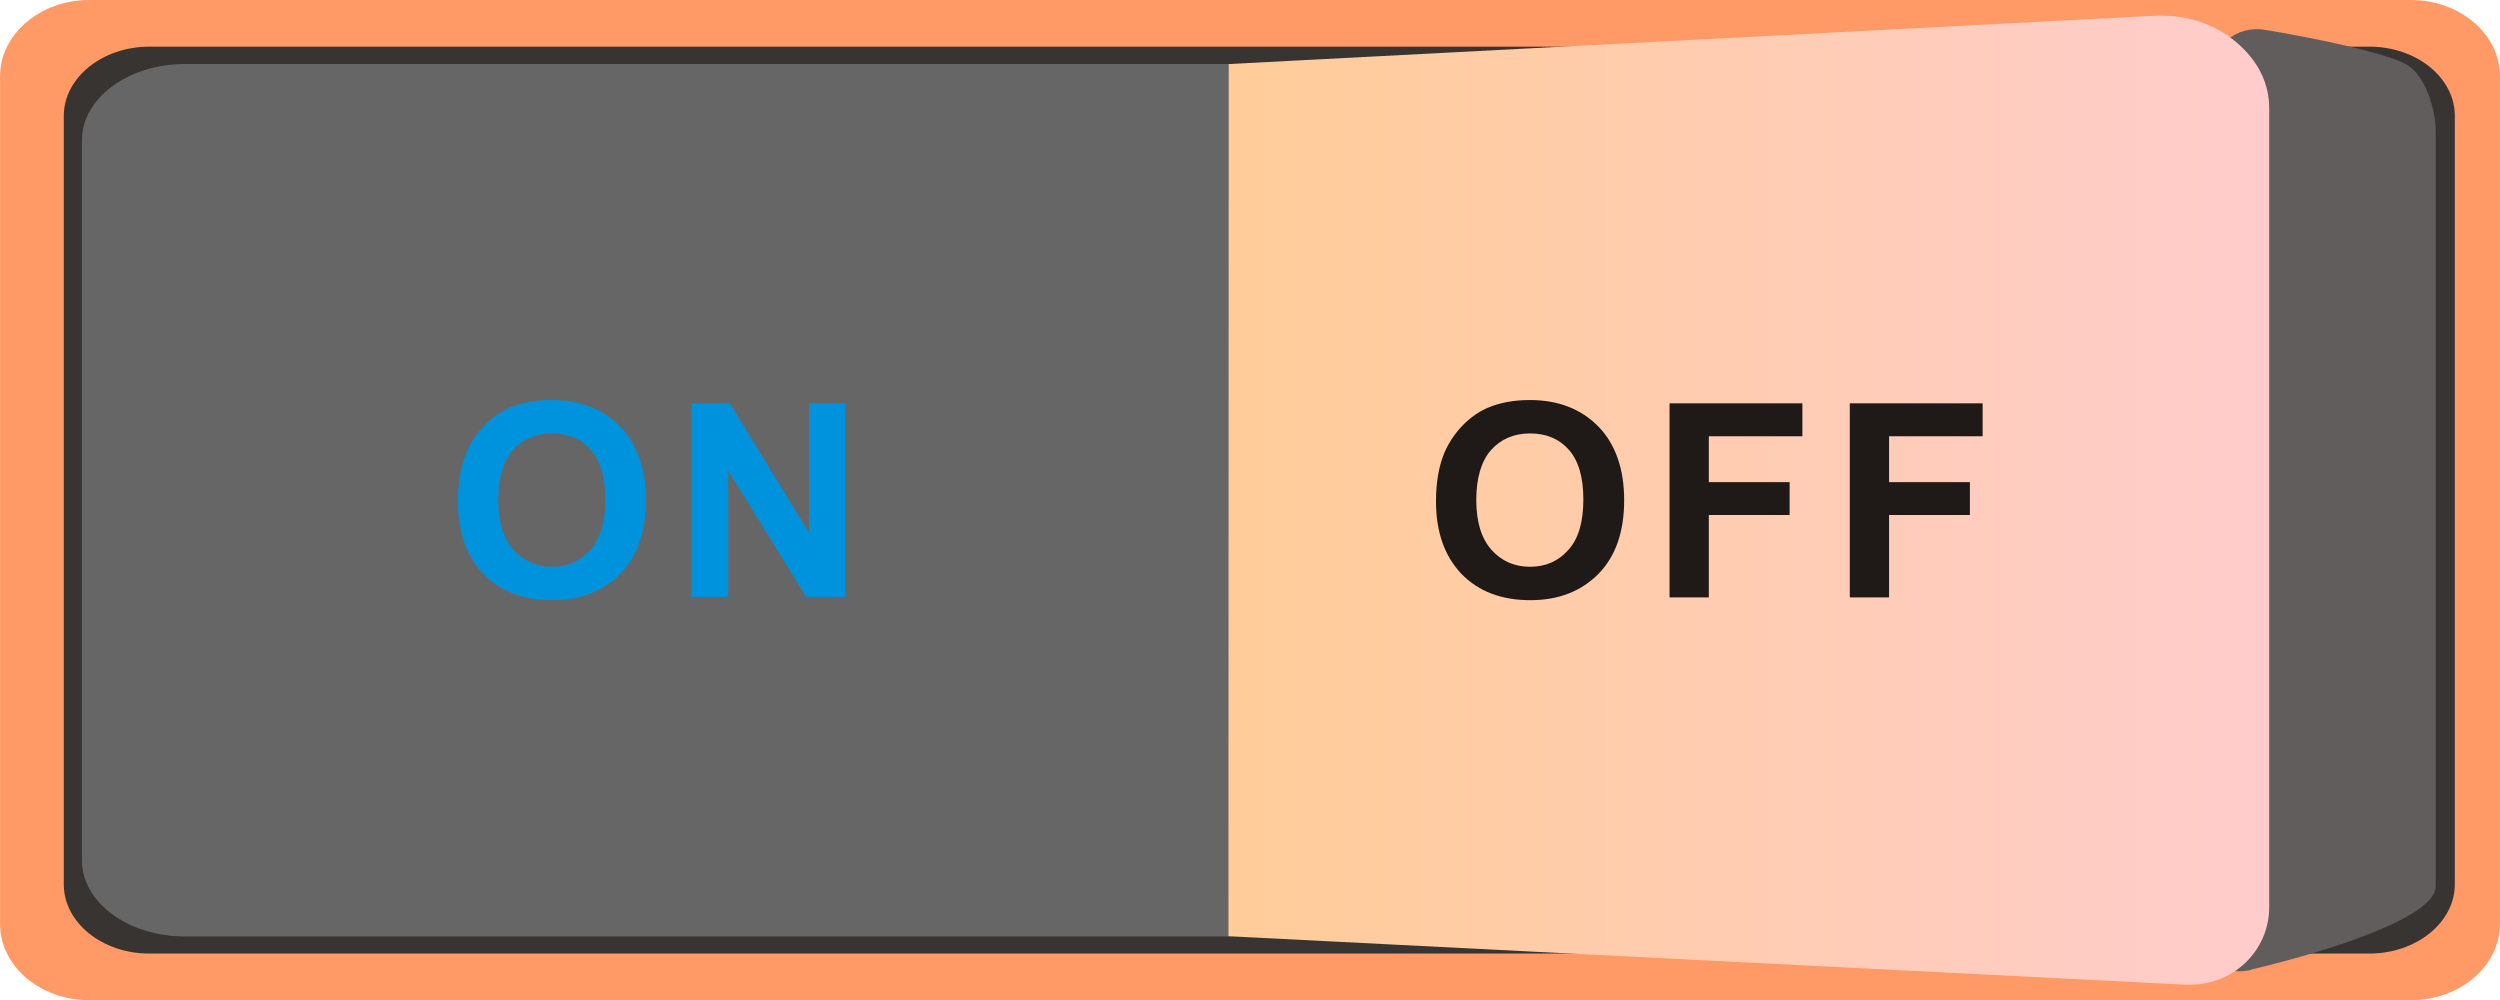
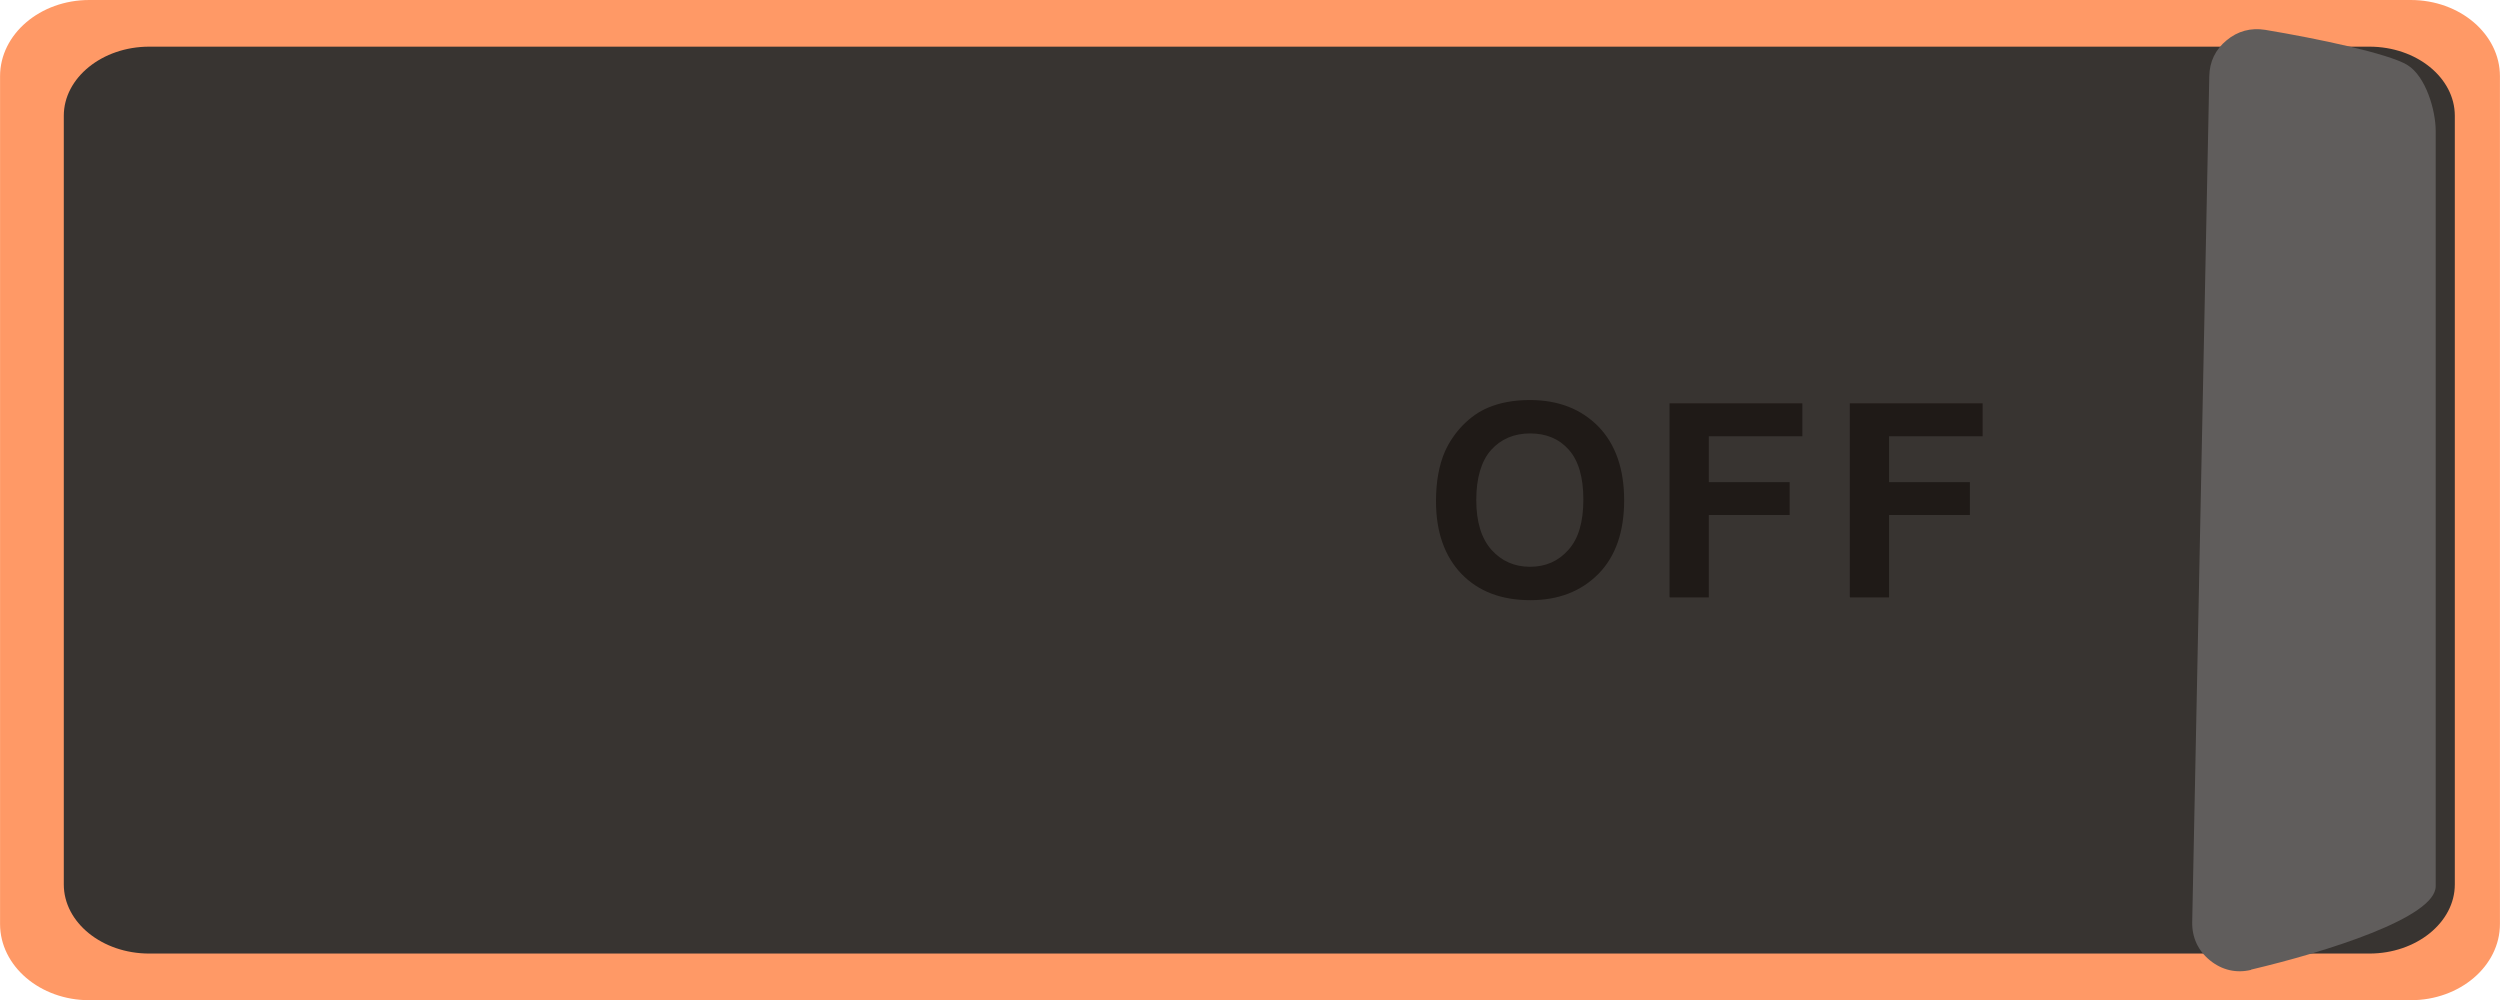
<svg xmlns="http://www.w3.org/2000/svg" xmlns:ns1="http://www.inkscape.org/namespaces/inkscape" xmlns:ns2="http://sodipodi.sourceforge.net/DTD/sodipodi-0.dtd" xmlns:xlink="http://www.w3.org/1999/xlink" xml:space="preserve" width="52.164mm" height="20.87mm" style="shape-rendering:geometricPrecision; text-rendering:geometricPrecision; image-rendering:optimizeQuality; fill-rule:evenodd; clip-rule:evenodd" viewBox="0 0 9.805 3.923" id="svg3076" version="1.1" ns1:version="0.48.3.1 r9886" ns2:docname="5.svg">
  <ns2:namedview pagecolor="#ffffff" bordercolor="#666666" borderopacity="1" objecttolerance="10" gridtolerance="10" guidetolerance="10" ns1:pageopacity="0" ns1:pageshadow="2" ns1:window-width="640" ns1:window-height="480" id="namedview3103" showgrid="false" ns1:zoom="0.79956716" ns1:cx="79.768705" ns1:cy="-28.410919" ns1:window-x="0" ns1:window-y="0" ns1:window-maximized="0" ns1:current-layer="svg3076" />
  <defs id="defs3078">
    <style type="text/css" id="style3080">
   
    .fil1 {fill:#383431}
    .fil3 {fill:#605D5C}
    .fil0 {fill:#DD137B}
    .fil2 {fill:white}
    .fil5 {fill:#0093DD;fill-rule:nonzero}
    .fil6 {fill:#1F1A17;fill-rule:nonzero}
    .fil4 {fill:url(#id0)}
   
  </style>
    <linearGradient id="id0" gradientUnits="userSpaceOnUse" x1="4.818" y1="1.962" x2="8.9" y2="1.962">
      <stop offset="0" style="stop-color: rgb(255, 204, 153);" id="stop3083" />
      <stop offset="1" style="stop-color: rgb(255, 204, 204);" id="stop3085" />
    </linearGradient>
    <linearGradient ns1:collect="always" xlink:href="#id0" id="linearGradient3110" gradientUnits="userSpaceOnUse" x1="4.818" y1="1.962" x2="8.9" y2="1.962" />
  </defs>
  <g id="g3125">
    <g ns1:label="#g3122" id="shape">
      <path style="fill: rgb(255, 153, 102);" ns1:connector-curvature="0" id="path3089" d="m 0.35,3.923 9.105,0 c 0.193,0 0.35,-0.134 0.35,-0.299 l 0,-3.325 C 9.805,0.134 9.648,6e-6 9.455,6e-6 l -9.105,0 C 0.157,6e-6 0,0.134 0,0.299 l 0,3.325 C 0,3.789 0.157,3.923 0.35,3.923 z" class="fil0" />
    </g>
    <path class="fil1" d="m 0.585,3.74 8.708,0 c 0.184,0 0.335,-0.122 0.335,-0.271 l 0,-3.015 c 0,-0.149 -0.15,-0.271 -0.335,-0.271 l -8.708,0 c -0.184,0 -0.335,0.122 -0.335,0.271 l 0,3.015 c 0,0.149 0.15,0.271 0.335,0.271 z" id="path3091" ns1:connector-curvature="0" style="fill:#383431" />
    <g ns1:label="#g3116" id="hlight">
-       <path style="fill: rgb(102, 102, 102);" ns1:connector-curvature="0" id="path3093" d="m 0.321,0.55 0,2.824 c 0,0.165 0.181,0.299 0.404,0.299 l 4.085,0 c 0.104,0 0.188,-0.084 0.188,-0.188 l 0,-3.046 c 0,-0.104 -0.084,-0.188 -0.188,-0.188 l -4.085,0 c -0.222,0 -0.404,0.134 -0.404,0.299 z" class="fil2" />
-     </g>
+       </g>
    <path class="fil3" d="M 8.829,3.803 C 9.125,3.733 9.553,3.599 9.553,3.476 l 0,-2.963 C 9.553,0.434 9.515,0.3 9.442,0.255 9.369,0.21 9.088,0.151 8.884,0.117 8.828,0.108 8.776,0.122 8.733,0.158 8.689,0.194 8.666,0.242 8.665,0.299 l -0.067,3.318 c -0.001,0.06 0.023,0.112 0.07,0.15 0.047,0.038 0.103,0.051 0.161,0.037 z" id="path3095" ns1:connector-curvature="0" style="fill:#605d5c" />
    <g ns1:label="#g3119" id="hmigradengt">
-       <path ns1:connector-curvature="0" style="fill:url(#linearGradient3110)" id="path3097" d="M 4.818,3.672 8.567,3.862 C 8.76,3.872 8.9,3.726 8.9,3.559 l 0,-3.134 C 8.9,0.325 8.855,0.236 8.769,0.164 8.684,0.093 8.582,0.061 8.47,0.061 c -0.004,-3.759e-5 -0.007,3.76e-5 -0.011,2.4437e-4 l -3.64,0.19 -0.001,3.421 z" class="fil4" />
-     </g>
-     <path class="fil5" d="m 1.796,1.966 c 0,-0.077 0.012,-0.142 0.035,-0.195 C 1.848,1.733 1.871,1.698 1.901,1.667 1.931,1.637 1.964,1.614 1.999,1.599 2.047,1.579 2.101,1.569 2.163,1.569 c 0.112,0 0.201,0.035 0.269,0.104 0.067,0.069 0.101,0.166 0.101,0.289 0,0.123 -0.033,0.219 -0.1,0.288 C 2.366,2.319 2.277,2.354 2.165,2.354 2.052,2.354 1.962,2.32 1.896,2.251 1.829,2.182 1.796,2.087 1.796,1.966 z M 1.954,1.961 c 0,0.086 0.02,0.151 0.06,0.196 0.04,0.044 0.09,0.066 0.151,0.066 0.061,0 0.111,-0.022 0.15,-0.066 C 2.354,2.113 2.374,2.047 2.374,1.959 2.374,1.872 2.355,1.807 2.317,1.764 2.279,1.721 2.228,1.7 2.165,1.7 2.101,1.7 2.05,1.722 2.012,1.765 1.973,1.808 1.954,1.874 1.954,1.961 z m 0.759,0.38 0,-0.759 0.149,0 0.311,0.507 0,-0.507 0.143,0 0,0.759 -0.154,0 -0.306,-0.495 0,0.495 -0.143,0 z" id="path3099" ns1:connector-curvature="0" style="fill:#0093dd;fill-rule:nonzero" />
+       </g>
    <path class="fil6" d="m 5.632,1.966 c 0,-0.077 0.012,-0.142 0.035,-0.195 C 5.684,1.733 5.708,1.698 5.738,1.667 5.768,1.637 5.8,1.614 5.836,1.599 5.883,1.579 5.938,1.569 6,1.569 c 0.112,0 0.201,0.035 0.269,0.104 0.067,0.069 0.101,0.166 0.101,0.289 0,0.123 -0.033,0.219 -0.1,0.288 C 6.202,2.319 6.113,2.354 6.002,2.354 5.889,2.354 5.799,2.32 5.732,2.251 5.666,2.182 5.632,2.087 5.632,1.966 z M 5.79,1.961 c 0,0.086 0.02,0.151 0.06,0.196 0.04,0.044 0.09,0.066 0.151,0.066 0.061,0 0.111,-0.022 0.15,-0.066 C 6.191,2.113 6.21,2.047 6.21,1.959 6.21,1.872 6.191,1.807 6.153,1.764 6.115,1.721 6.064,1.7 6.001,1.7 c -0.063,0 -0.114,0.022 -0.153,0.065 C 5.81,1.808 5.79,1.874 5.79,1.961 z m 0.758,0.38 0,-0.759 0.521,0 0,0.129 -0.367,0 0,0.18 0.317,0 0,0.129 -0.317,0 0,0.323 -0.153,0 z m 0.707,0 0,-0.759 0.521,0 0,0.129 -0.367,0 0,0.18 0.317,0 0,0.129 -0.317,0 0,0.323 -0.153,0 z" id="path3101" ns1:connector-curvature="0" style="fill:#1f1a17;fill-rule:nonzero" />
  </g>
</svg>